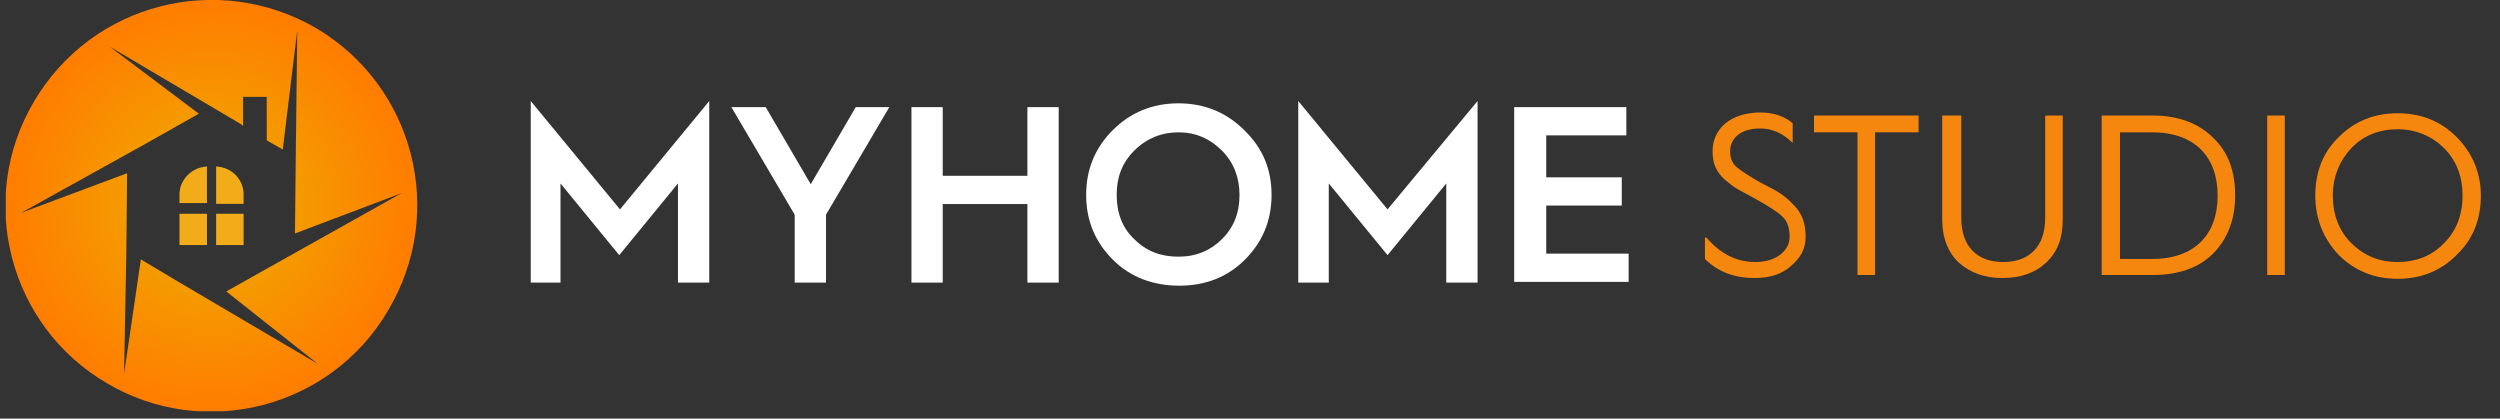
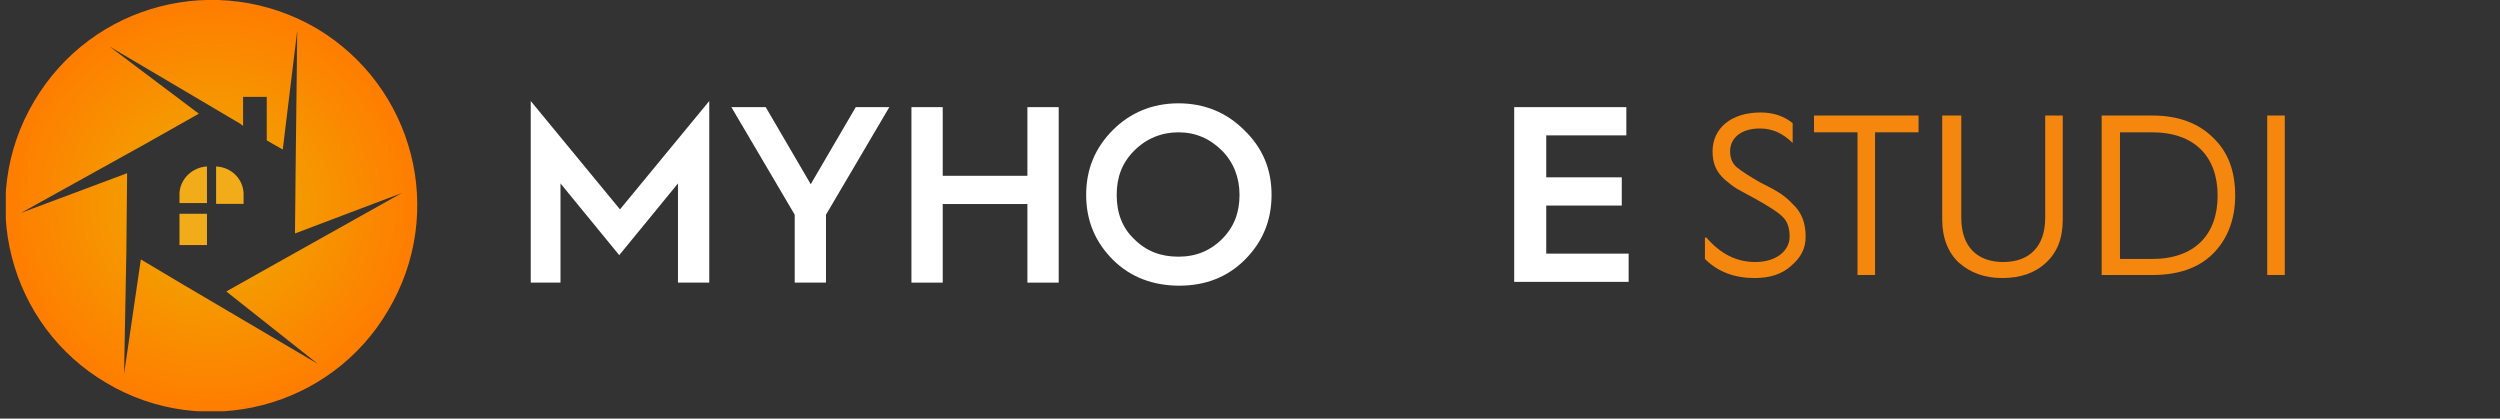
<svg xmlns="http://www.w3.org/2000/svg" width="215" height="36" viewBox="0 0 215 36" fill="none">
  <rect x="0" y="0" width="215" height="36" fill="#333333" stroke="none" />
  <g clip-path="url(#clip0_215_498)">
    <path d="M27.205 2.428C18.741 -2.493 7.914 0.262 2.927 8.727C-2.059 17.125 0.762 28.017 9.161 32.938C17.559 37.925 28.451 35.104 33.373 26.705C38.425 18.241 35.603 7.414 27.205 2.428ZM22.612 23.293L19.462 25.065L27.336 31.298L15.525 24.343L12.113 22.309L10.67 32.151L10.867 21.653L10.932 14.895L1.812 18.306L12.573 12.335L17.1 9.777L9.423 4.003L20.643 10.63L20.906 10.826V8.333H22.94V12.073L24.318 12.861L25.564 2.625L25.433 13.648L25.368 20.078L34.554 16.601L22.612 23.293Z" fill="url(#paint0_radial_215_498)" />
    <path d="M18.586 17.532H20.949V16.613C20.883 15.366 19.899 14.382 18.586 14.316V17.532Z" fill="#F2AC1A" />
    <path d="M17.799 17.532V14.316C16.552 14.382 15.502 15.366 15.436 16.613V17.466H17.799V17.532Z" fill="#F2AC1A" />
-     <path d="M17.799 18.384H15.436V21.075H17.799V18.384Z" fill="#F2AC1A" />
-     <path d="M20.949 18.384H18.586V21.075H20.949V18.384Z" fill="#F2AC1A" />
+     <path d="M17.799 18.384H15.436V21.075H17.799Z" fill="#F2AC1A" />
    <path d="M45.643 24.305V8.688L53.319 18.006L60.996 8.688V24.305H58.306V15.775L53.254 21.943L48.202 15.775V24.305H45.643Z" fill="white" />
    <path d="M68.345 24.305V18.465L62.899 9.214H65.852L69.723 15.841L73.594 9.214H76.481L71.035 18.465V24.305H68.345Z" fill="white" />
    <path d="M78.384 24.305V9.214H81.074V15.119H88.357V9.214H91.048V24.305H88.357V17.547H81.074V24.305H78.384Z" fill="white" />
    <path d="M95.707 22.337C94.198 20.828 93.41 18.99 93.41 16.759C93.41 14.529 94.198 12.691 95.707 11.182C97.216 9.673 99.119 8.886 101.35 8.886C103.58 8.886 105.483 9.673 106.992 11.182C108.567 12.691 109.354 14.529 109.354 16.759C109.354 18.99 108.567 20.828 107.058 22.337C105.549 23.846 103.646 24.568 101.415 24.568C99.184 24.568 97.216 23.846 95.707 22.337ZM97.544 20.565C98.594 21.615 99.84 22.074 101.35 22.074C102.859 22.074 104.105 21.549 105.09 20.565C106.139 19.515 106.599 18.269 106.599 16.759C106.599 15.25 106.074 13.938 105.09 12.954C104.04 11.904 102.793 11.379 101.35 11.379C99.906 11.379 98.594 11.904 97.544 12.954C96.494 14.004 96.035 15.25 96.035 16.759C96.035 18.269 96.494 19.581 97.544 20.565Z" fill="white" />
-     <path d="M111.651 24.305V8.688L119.328 18.006L127.07 8.688V24.305H124.38V15.775L119.328 21.943L114.275 15.775V24.305H111.651Z" fill="white" />
    <path d="M130.22 24.305V9.214H139.865V11.642H132.976V15.25H139.472V17.678H132.976V21.812H140.062V24.24H130.22V24.305Z" fill="white" />
    <path d="M146.755 20.433C147.936 21.811 149.314 22.533 150.954 22.533C152.857 22.533 153.907 21.483 153.907 20.368C153.907 19.58 153.71 18.99 153.251 18.596C152.857 18.203 152.004 17.678 150.823 17.021C150.232 16.693 149.707 16.431 149.379 16.234C149.051 16.037 148.723 15.775 148.33 15.447C147.608 14.79 147.28 14.069 147.28 13.019C147.28 11.05 148.854 9.673 151.413 9.673C152.529 9.673 153.447 10.001 154.169 10.591V12.297C153.316 11.444 152.398 11.05 151.348 11.05C149.773 11.05 148.789 11.838 148.789 13.019C148.789 13.61 148.986 14.069 149.379 14.397C149.773 14.725 150.495 15.184 151.413 15.709C152.726 16.365 153.447 16.759 154.169 17.546C154.957 18.268 155.285 19.187 155.285 20.368C155.285 21.352 154.891 22.139 154.038 22.861C153.251 23.583 152.201 23.911 150.888 23.911C149.182 23.911 147.739 23.386 146.624 22.271V20.433H146.755Z" fill="#F5870F" />
    <path d="M159.746 23.649V11.379H156.006V9.935H164.996V11.379H161.256V23.649H159.746Z" fill="#F5870F" />
    <path d="M167.161 9.935H168.67V18.728C168.67 21.221 170.048 22.533 172.279 22.533C174.51 22.533 175.887 21.221 175.887 18.728V9.935H177.397V18.859C177.397 20.499 176.937 21.68 175.953 22.599C175.034 23.452 173.788 23.911 172.213 23.911C170.638 23.911 169.457 23.452 168.473 22.599C167.554 21.746 167.03 20.499 167.03 18.859V9.935H167.161Z" fill="#F5870F" />
    <path d="M180.743 23.649V9.935H185.139C187.304 9.935 189.076 10.591 190.323 11.838C191.635 13.085 192.225 14.725 192.225 16.825C192.225 18.859 191.569 20.565 190.323 21.811C189.076 23.058 187.304 23.649 185.139 23.649H180.743ZM182.318 22.271H185.073C188.748 22.271 190.716 20.171 190.716 16.825C190.716 13.479 188.748 11.379 185.073 11.379H182.318V22.271Z" fill="#F5870F" />
    <path d="M194.981 23.649V9.935H196.49V23.649H194.981Z" fill="#F5870F" />
-     <path d="M199.115 16.825C199.115 14.791 199.771 13.085 201.149 11.772C202.527 10.394 204.233 9.738 206.201 9.738C208.17 9.738 209.876 10.394 211.254 11.772C212.632 13.15 213.353 14.856 213.353 16.825C213.353 18.859 212.697 20.565 211.254 21.943C209.876 23.32 208.17 23.977 206.201 23.977C204.233 23.977 202.527 23.32 201.149 21.943C199.837 20.565 199.115 18.859 199.115 16.825ZM200.624 16.825C200.624 18.465 201.149 19.843 202.199 20.893C203.314 22.008 204.627 22.533 206.201 22.533C207.776 22.533 209.154 22.008 210.204 20.893C211.254 19.843 211.779 18.465 211.779 16.825C211.779 15.184 211.254 13.806 210.204 12.757C209.154 11.707 207.776 11.116 206.201 11.116C204.627 11.116 203.249 11.641 202.199 12.757C201.215 13.806 200.624 15.184 200.624 16.825Z" fill="#F5870F" />
  </g>
  <defs>
    <radialGradient id="paint0_radial_215_498" cx="0" cy="0" r="1" gradientUnits="userSpaceOnUse" gradientTransform="translate(18.171 17.701) scale(17.695 17.695)">
      <stop stop-color="#EDAF00" />
      <stop offset="1" stop-color="#FF7D00" />
    </radialGradient>
    <clipPath id="clip0_215_498">
      <rect width="214.297" height="35.366" fill="white" transform="translate(0.5)" />
    </clipPath>
  </defs>
</svg>